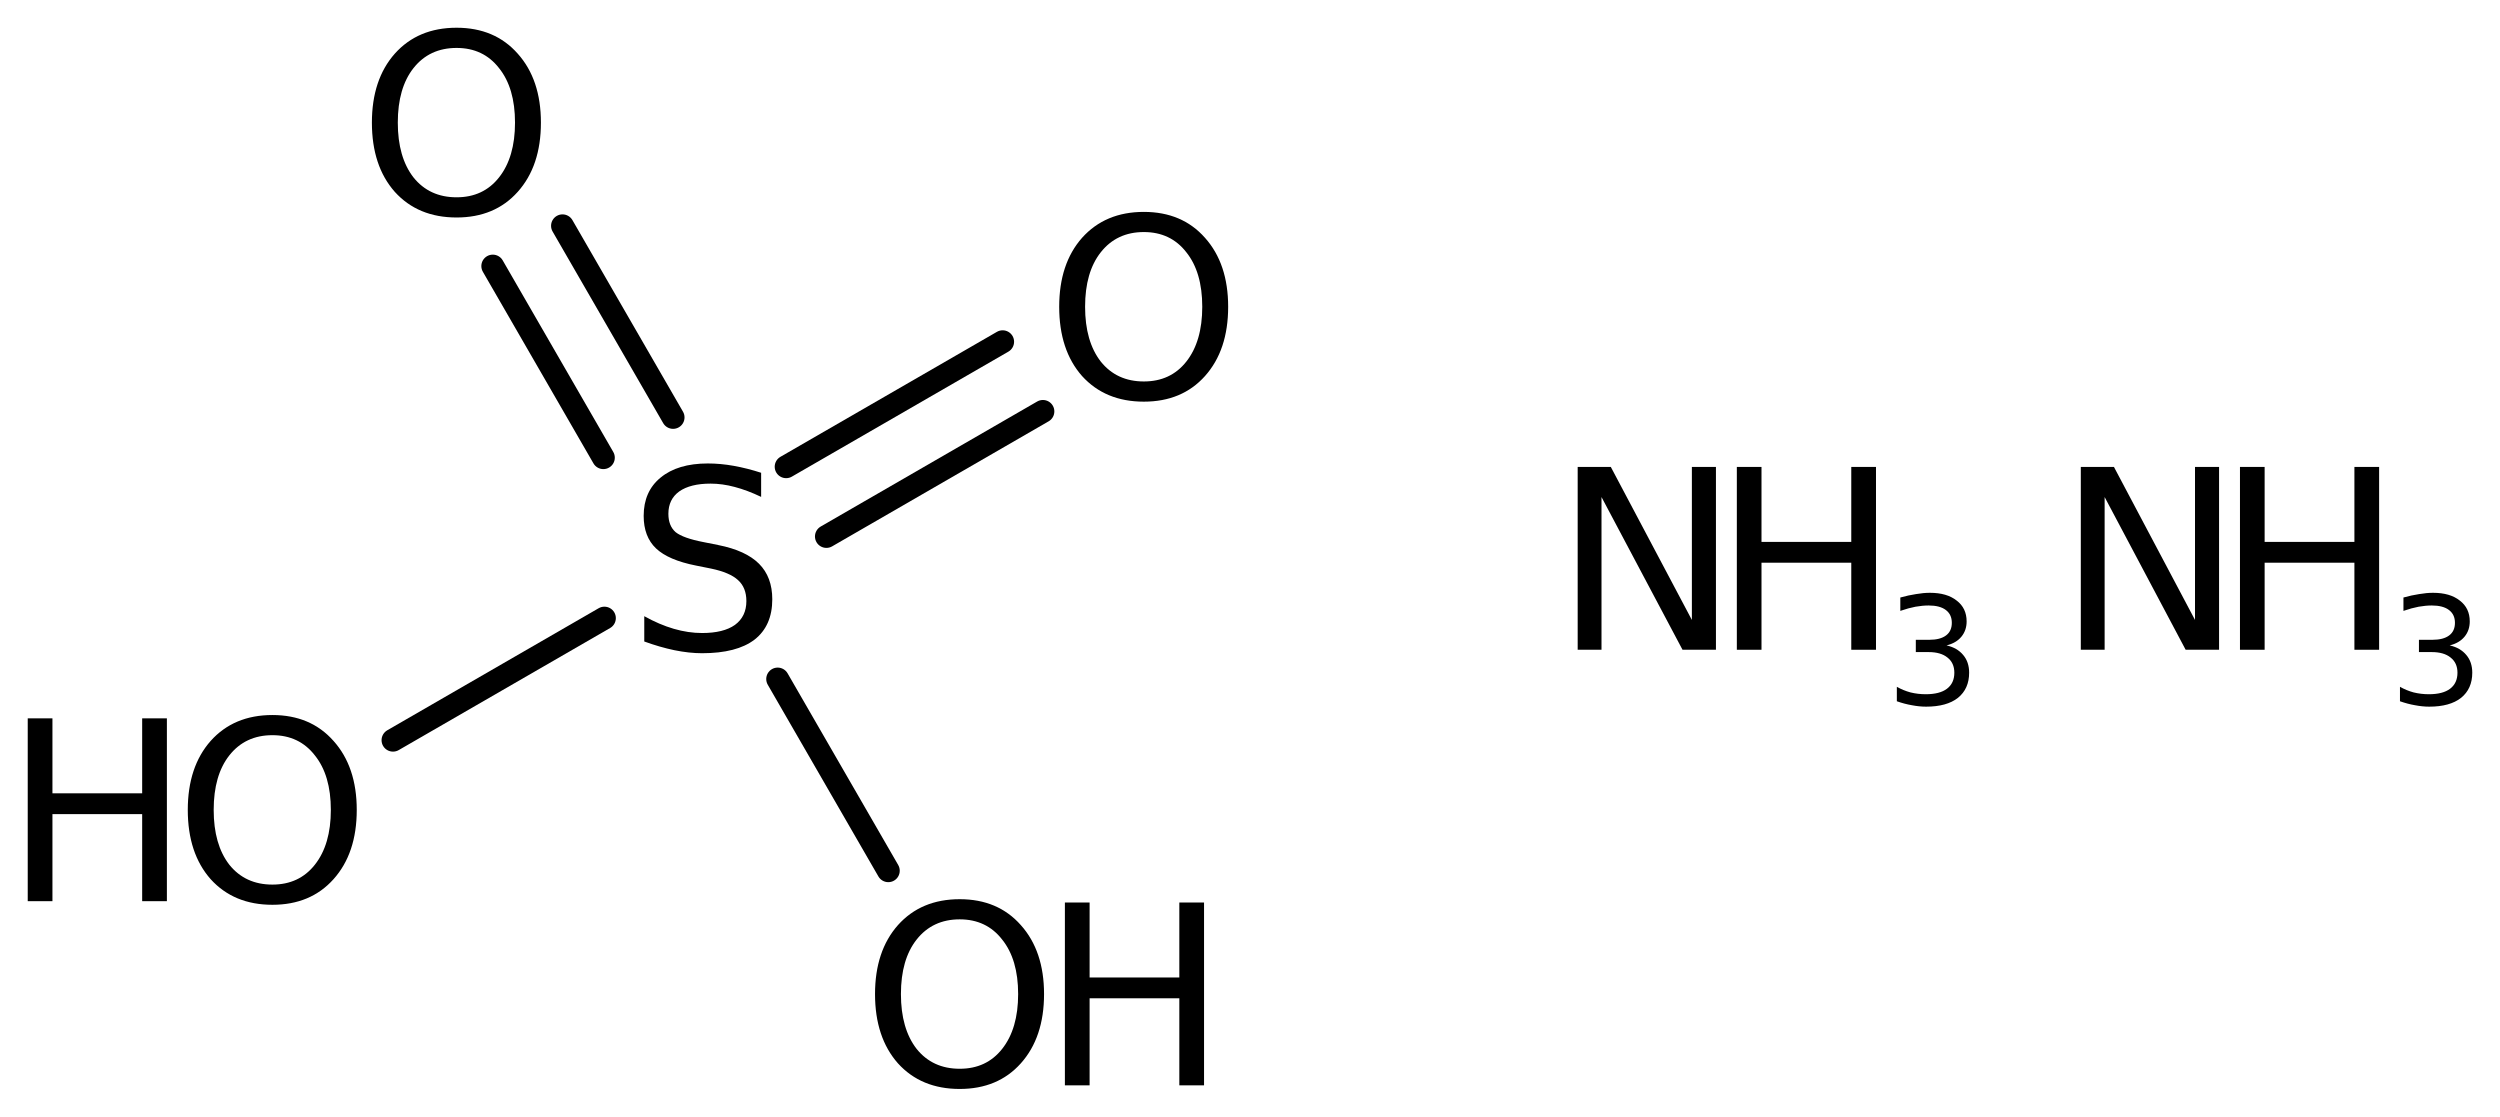
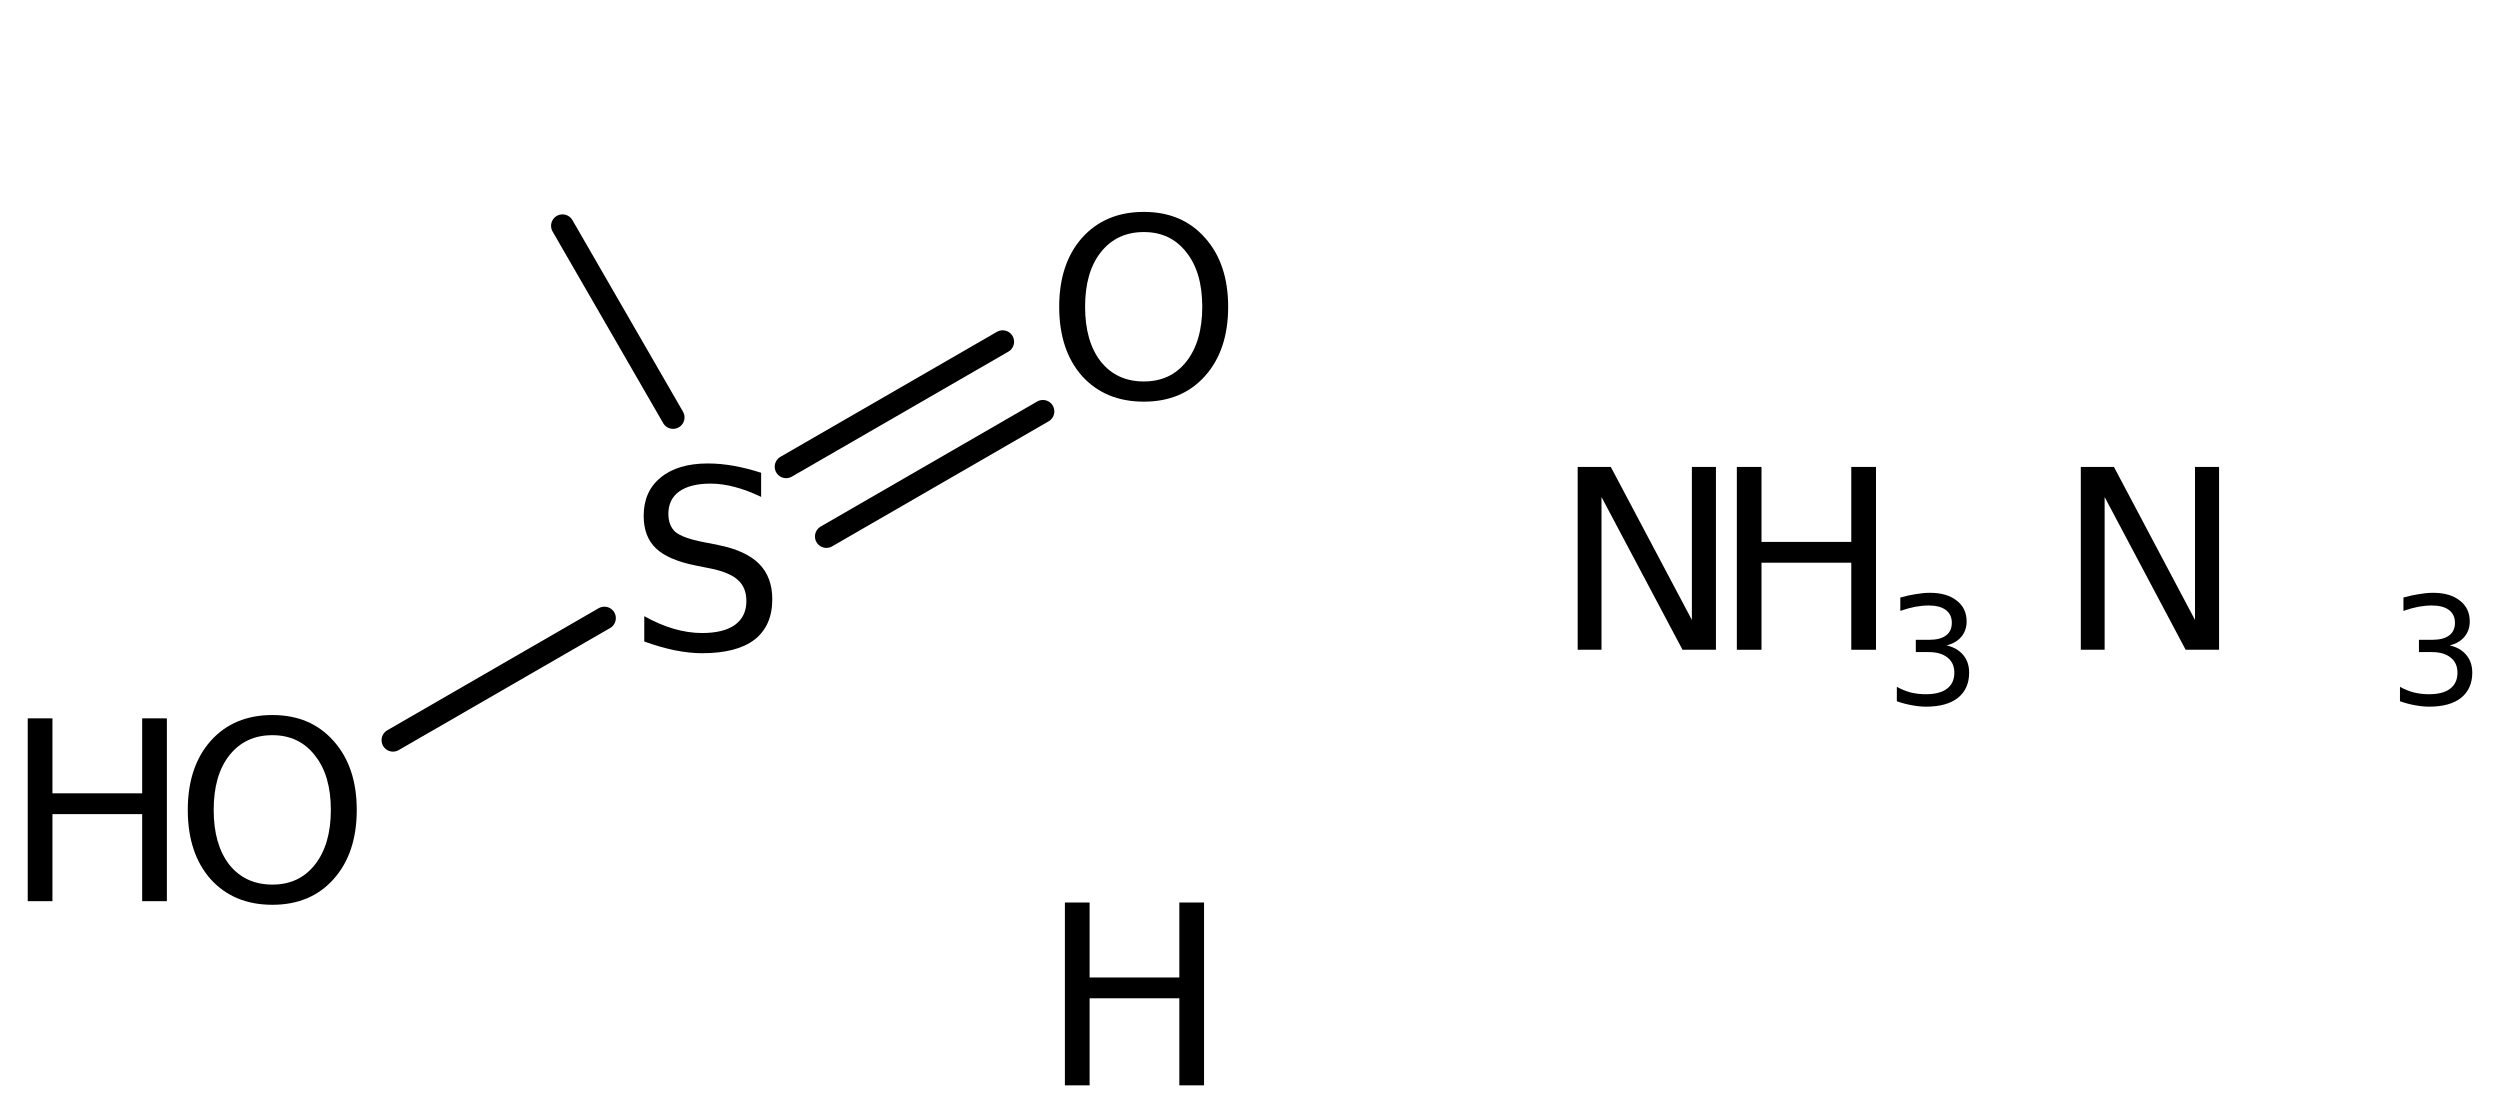
<svg xmlns="http://www.w3.org/2000/svg" version="1.2" width="50.484mm" height="22.55mm" viewBox="0 0 50.484 22.55">
  <desc>Generated by the Chemistry Development Kit (http://github.com/cdk)</desc>
  <g stroke-linecap="round" stroke-linejoin="round" stroke="#000000" stroke-width=".462" fill="#000000">
    <rect x=".0" y=".0" width="51.0" height="23.0" fill="#FFFFFF" stroke="none" />
    <g id="mol1" class="mol">
      <line id="mol1bnd1" class="bond" x1="7.936" y1="14.947" x2="12.205" y2="12.482" />
      <g id="mol1bnd2" class="bond">
        <line x1="15.875" y1="9.425" x2="20.247" y2="6.901" />
        <line x1="16.688" y1="10.833" x2="21.06" y2="8.308" />
      </g>
      <g id="mol1bnd3" class="bond">
-         <line x1="12.184" y1="9.242" x2="9.951" y2="5.373" />
        <line x1="13.592" y1="8.429" x2="11.359" y2="4.56" />
      </g>
-       <line id="mol1bnd4" class="bond" x1="15.704" y1="13.712" x2="17.938" y2="17.583" />
      <g id="mol1atm1" class="atom">
        <path d="M31.859 9.429h.669l1.637 3.09v-3.09h.486v3.692h-.675l-1.636 -3.084v3.084h-.481v-3.692z" stroke="none" />
        <path d="M35.073 9.429h.498v1.514h1.813v-1.514h.499v3.692h-.499v-1.758h-1.813v1.758h-.498v-3.692z" stroke="none" />
        <path d="M39.308 13.033q.215 .048 .336 .194q.12 .142 .12 .357q.0 .325 -.226 .508q-.226 .178 -.643 .178q-.138 .0 -.288 -.029q-.146 -.025 -.303 -.08v-.292q.128 .073 .274 .113q.15 .037 .31 .037q.281 -.0 .427 -.11q.15 -.113 .15 -.325q-.0 -.197 -.139 -.306q-.135 -.11 -.379 -.11h-.26v-.248h.271q.222 .0 .339 -.088q.117 -.087 .117 -.255q-.0 -.168 -.121 -.259q-.12 -.091 -.346 -.091q-.124 -.0 -.267 .025q-.138 .026 -.306 .084v-.27q.168 -.047 .317 -.069q.15 -.026 .281 -.026q.343 .0 .54 .157q.201 .153 .201 .42q-.0 .182 -.106 .31q-.106 .128 -.299 .175z" stroke="none" />
      </g>
      <g id="mol1atm2" class="atom">
        <path d="M42.019 9.429h.669l1.637 3.09v-3.09h.486v3.692h-.675l-1.636 -3.084v3.084h-.481v-3.692z" stroke="none" />
-         <path d="M45.233 9.429h.498v1.514h1.813v-1.514h.499v3.692h-.499v-1.758h-1.813v1.758h-.498v-3.692z" stroke="none" />
        <path d="M49.468 13.033q.215 .048 .336 .194q.12 .142 .12 .357q.0 .325 -.226 .508q-.226 .178 -.643 .178q-.138 .0 -.288 -.029q-.146 -.025 -.303 -.08v-.292q.128 .073 .274 .113q.15 .037 .31 .037q.281 -.0 .427 -.11q.15 -.113 .15 -.325q-.0 -.197 -.139 -.306q-.135 -.11 -.379 -.11h-.26v-.248h.271q.222 .0 .339 -.088q.117 -.087 .117 -.255q-.0 -.168 -.121 -.259q-.12 -.091 -.346 -.091q-.124 -.0 -.267 .025q-.138 .026 -.306 .084v-.27q.168 -.047 .317 -.069q.15 -.026 .281 -.026q.343 .0 .54 .157q.201 .153 .201 .42q-.0 .182 -.106 .31q-.106 .128 -.299 .175z" stroke="none" />
      </g>
      <g id="mol1atm3" class="atom">
        <path d="M5.501 14.846q-.548 .0 -.87 .408q-.316 .401 -.316 1.101q-.0 .699 .316 1.107q.322 .401 .87 .401q.541 .0 .857 -.401q.323 -.408 .323 -1.107q-.0 -.7 -.323 -1.101q-.316 -.408 -.857 -.408zM5.501 14.439q.772 -.0 1.234 .523q.469 .523 .469 1.393q-.0 .876 -.469 1.399q-.462 .517 -1.234 .517q-.779 -.0 -1.247 -.517q-.462 -.523 -.462 -1.399q-.0 -.87 .462 -1.393q.468 -.523 1.247 -.523z" stroke="none" />
        <path d="M.56 14.506h.499v1.514h1.812v-1.514h.499v3.692h-.499v-1.758h-1.812v1.758h-.499v-3.692z" stroke="none" />
      </g>
      <path id="mol1atm4" class="atom" d="M15.37 9.547v.487q-.28 -.134 -.535 -.201q-.25 -.067 -.487 -.067q-.407 .0 -.632 .158q-.219 .159 -.219 .451q-.0 .243 .146 .371q.152 .121 .559 .2l.304 .061q.554 .11 .821 .377q.268 .268 .268 .718q.0 .535 -.359 .815q-.359 .274 -1.058 .274q-.262 -.0 -.56 -.061q-.292 -.061 -.608 -.176v-.511q.304 .17 .596 .255q.292 .085 .572 .085q.432 .0 .663 -.164q.231 -.17 .231 -.481q-.0 -.273 -.17 -.425q-.165 -.152 -.542 -.231l-.304 -.061q-.559 -.11 -.809 -.347q-.249 -.237 -.249 -.657q-.0 -.493 .341 -.772q.346 -.286 .954 -.286q.256 -.0 .524 .048q.273 .049 .553 .14z" stroke="none" />
      <path id="mol1atm5" class="atom" d="M23.098 4.686q-.547 .0 -.869 .408q-.317 .401 -.317 1.101q.0 .699 .317 1.107q.322 .401 .869 .401q.542 .0 .858 -.401q.322 -.408 .322 -1.107q.0 -.7 -.322 -1.101q-.316 -.408 -.858 -.408zM23.098 4.279q.773 -.0 1.235 .523q.468 .523 .468 1.393q.0 .876 -.468 1.399q-.462 .517 -1.235 .517q-.778 -.0 -1.247 -.517q-.462 -.523 -.462 -1.399q.0 -.87 .462 -1.393q.469 -.523 1.247 -.523z" stroke="none" />
-       <path id="mol1atm6" class="atom" d="M9.22 .968q-.548 -.0 -.87 .407q-.317 .401 -.317 1.101q.0 .699 .317 1.107q.322 .401 .87 .401q.541 .0 .857 -.401q.323 -.408 .323 -1.107q-.0 -.7 -.323 -1.101q-.316 -.407 -.857 -.407zM9.22 .56q.772 -.0 1.234 .523q.469 .523 .469 1.393q-.0 .876 -.469 1.399q-.462 .517 -1.234 .517q-.779 -.0 -1.247 -.517q-.463 -.523 -.463 -1.399q.0 -.87 .463 -1.393q.468 -.523 1.247 -.523z" stroke="none" />
      <g id="mol1atm7" class="atom">
-         <path d="M19.38 18.565q-.548 .0 -.87 .408q-.317 .401 -.317 1.101q.0 .699 .317 1.107q.322 .401 .87 .401q.541 .0 .857 -.401q.323 -.408 .323 -1.107q-.0 -.7 -.323 -1.101q-.316 -.408 -.857 -.408zM19.38 18.158q.772 -.0 1.234 .523q.469 .523 .469 1.393q-.0 .875 -.469 1.399q-.462 .517 -1.234 .517q-.779 -.0 -1.247 -.517q-.463 -.524 -.463 -1.399q.0 -.87 .463 -1.393q.468 -.523 1.247 -.523z" stroke="none" />
        <path d="M21.504 18.225h.499v1.514h1.812v-1.514h.499v3.692h-.499v-1.758h-1.812v1.758h-.499v-3.692z" stroke="none" />
      </g>
    </g>
  </g>
</svg>